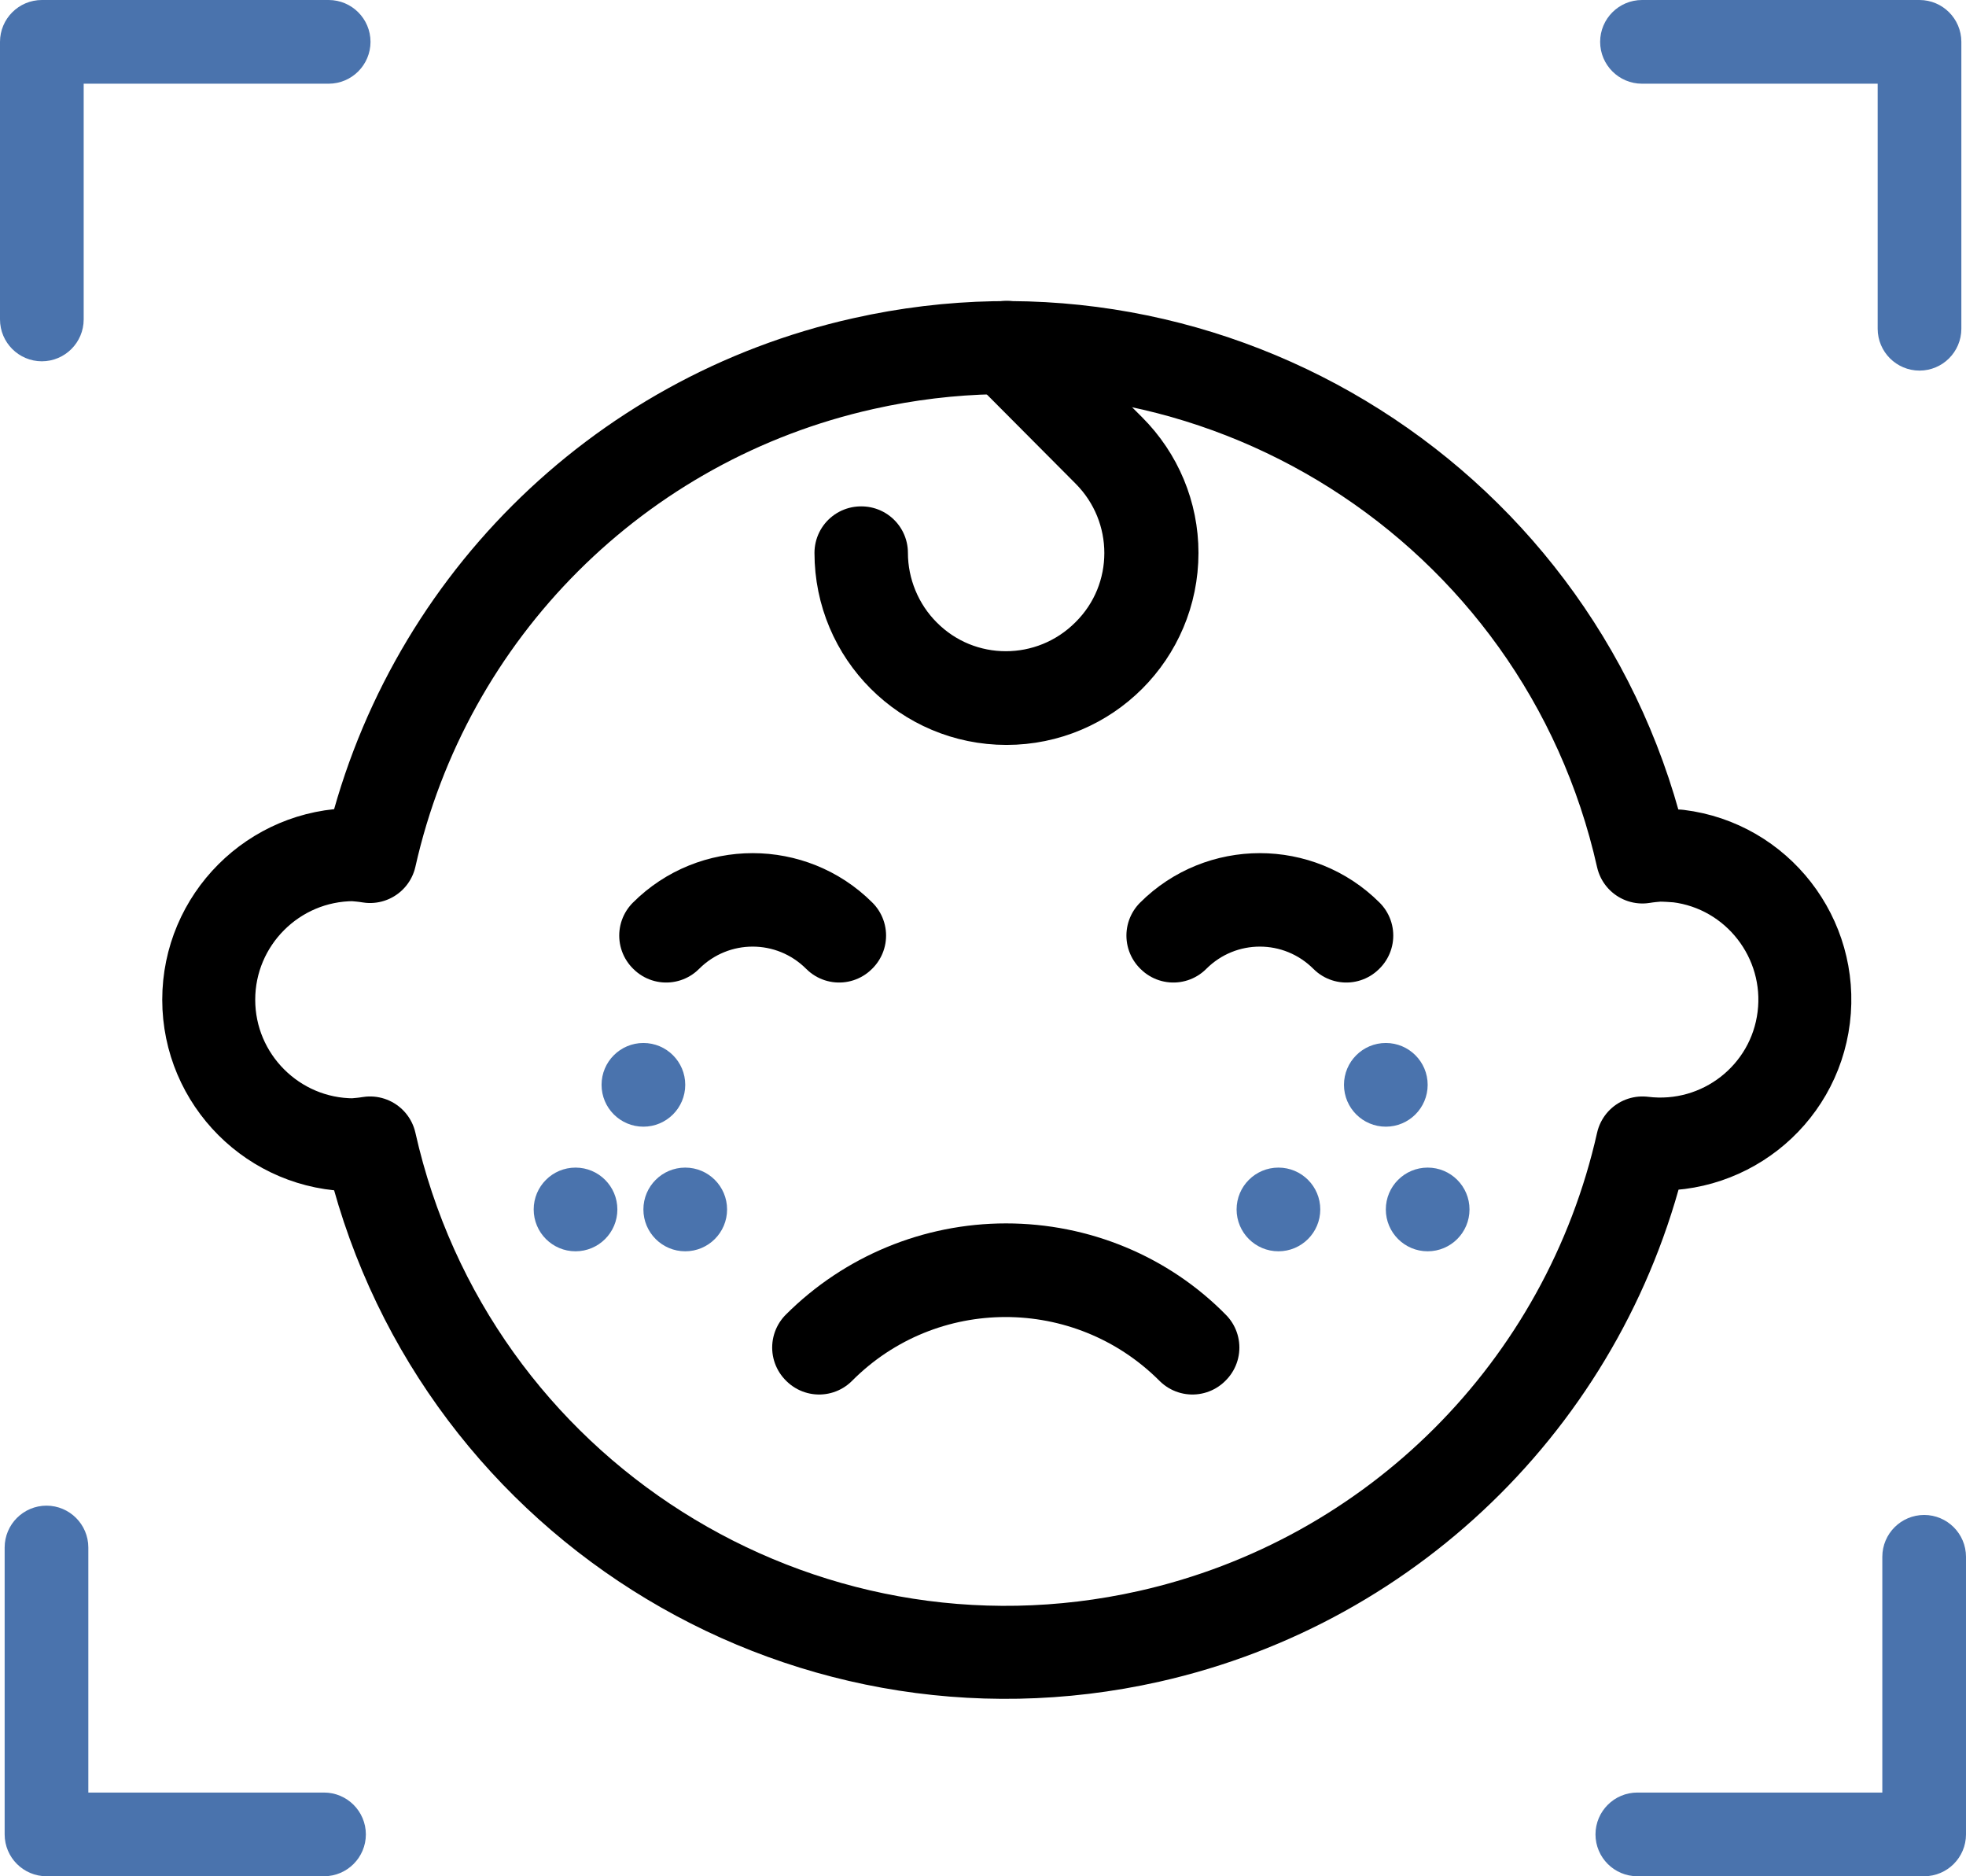
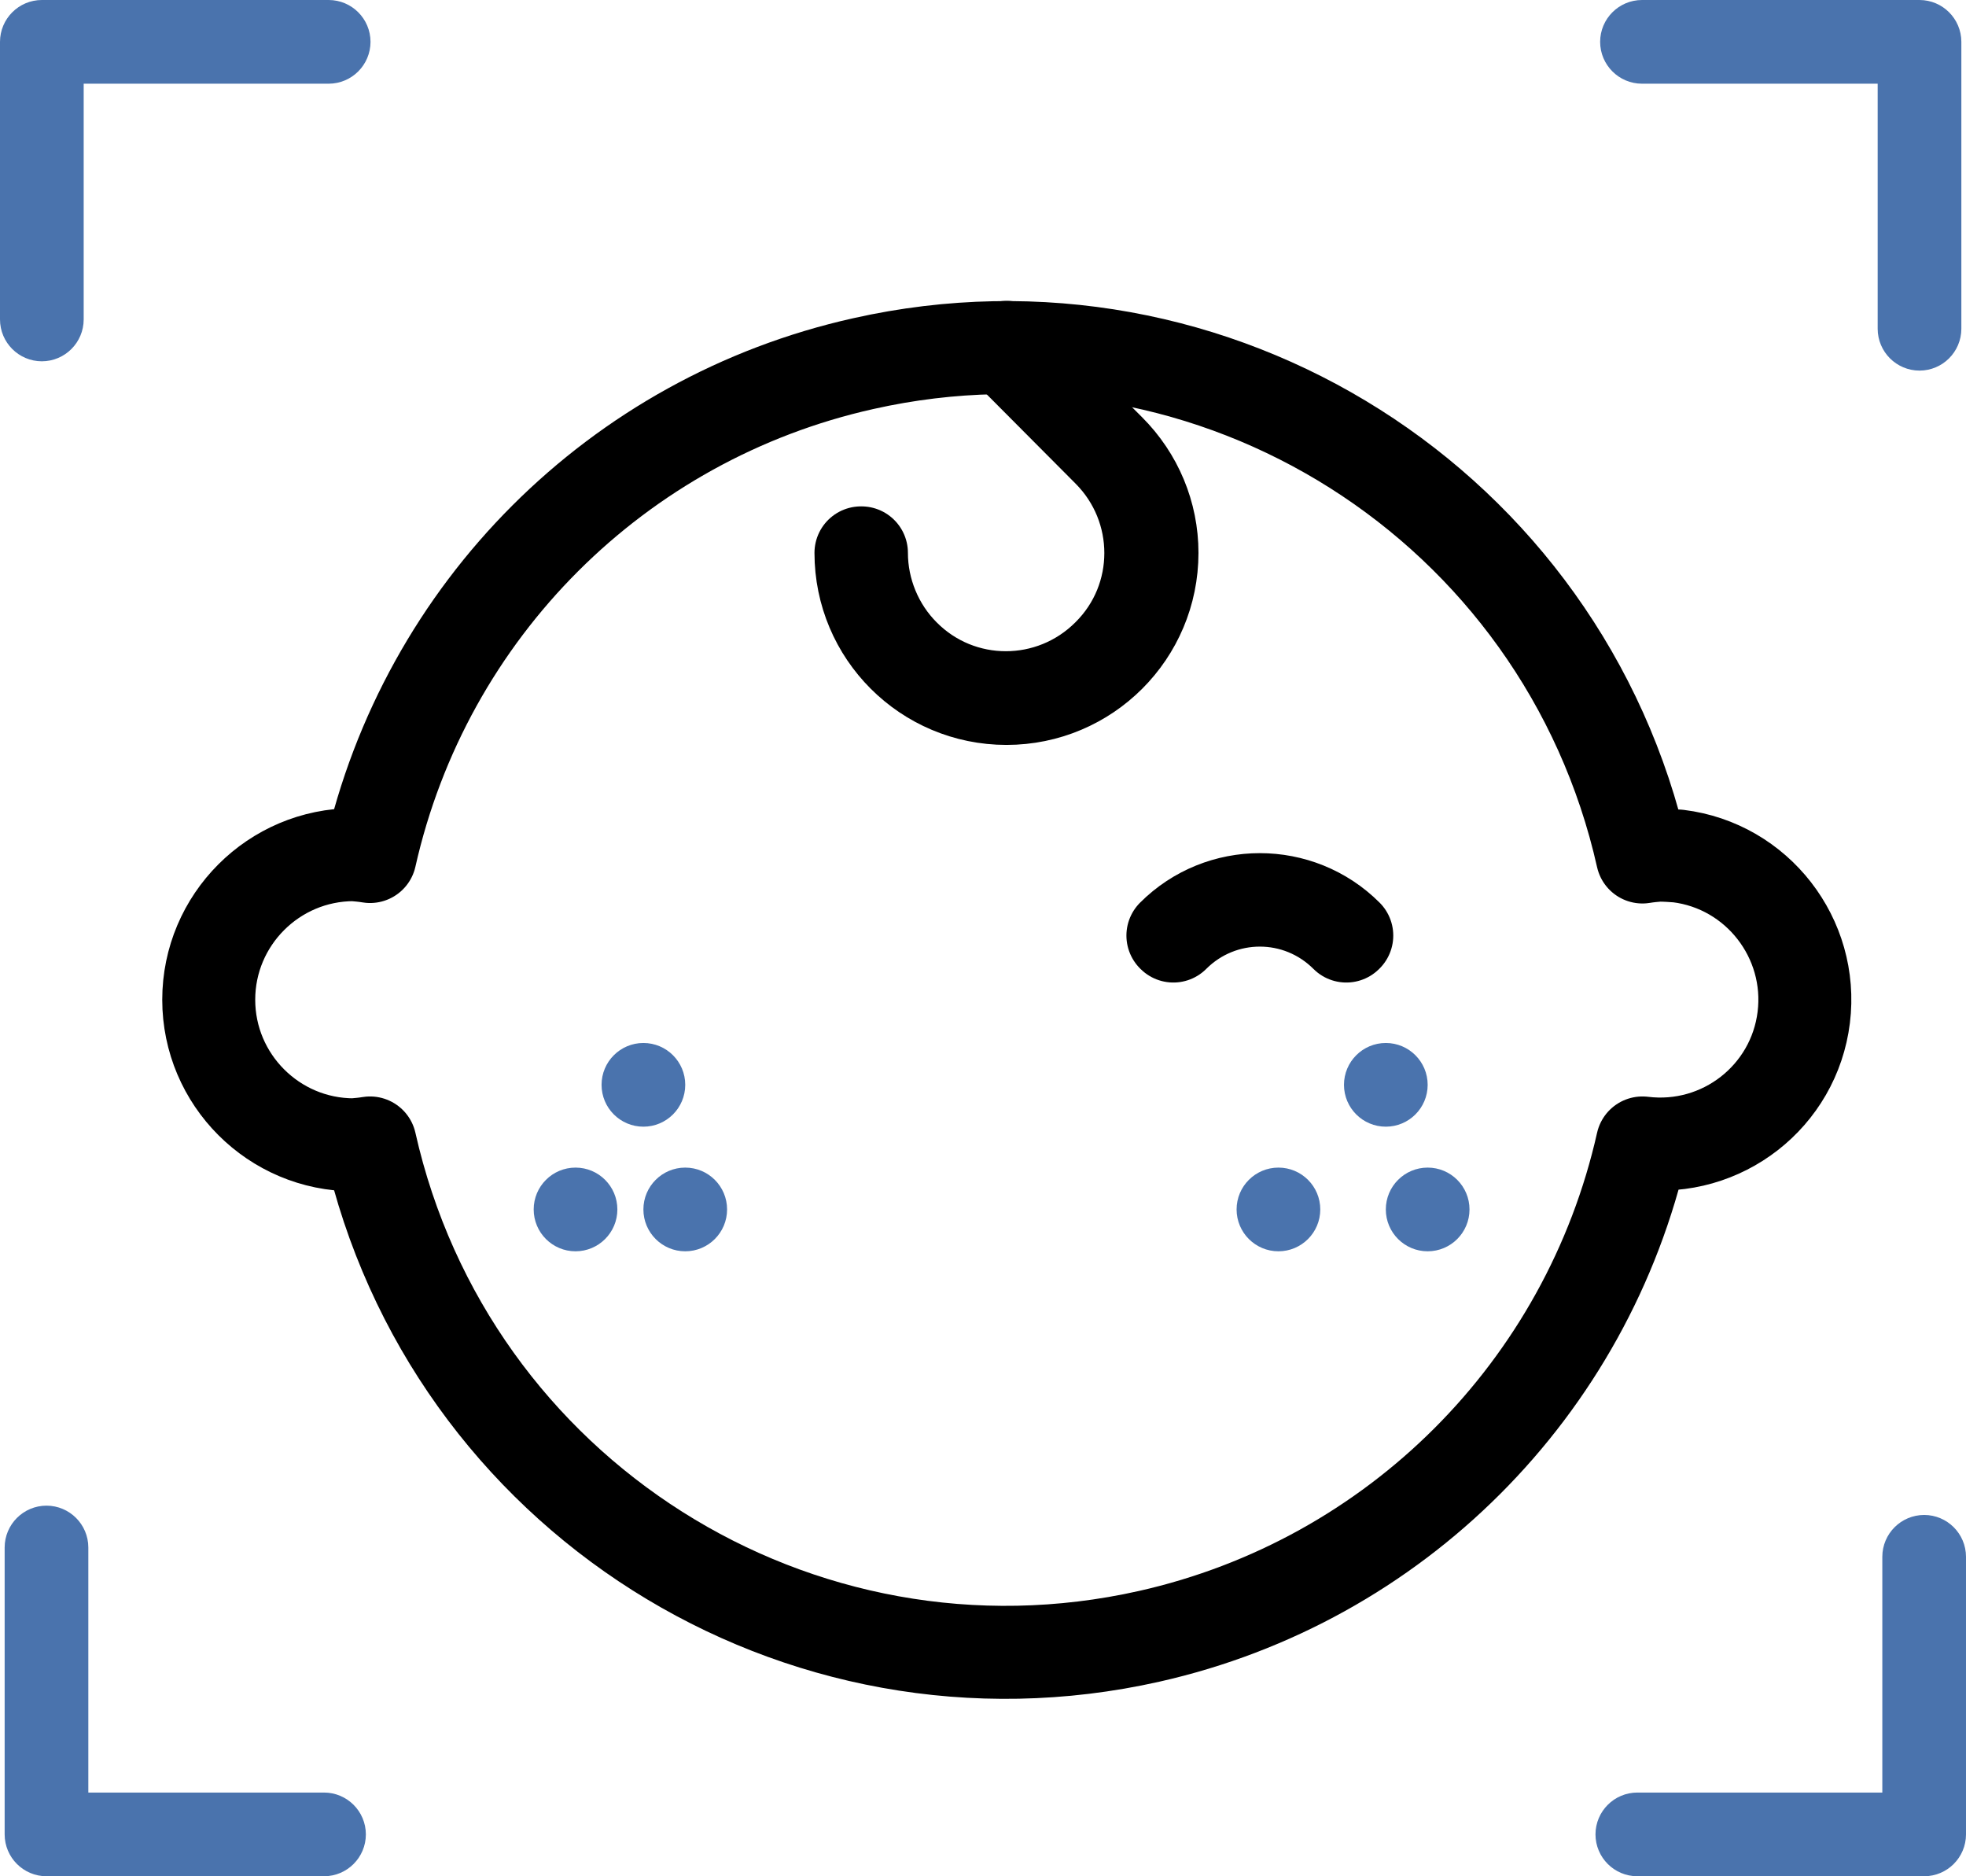
<svg xmlns="http://www.w3.org/2000/svg" xmlns:xlink="http://www.w3.org/1999/xlink" version="1.1" id="Layer_1" x="0px" y="0px" viewBox="0 0 422.9 403.5" style="enable-background:new 0 0 422.9 403.5;" xml:space="preserve">
  <style type="text/css">
	.st0{clip-path:url(#SVGID_00000046327835910471812840000001951487667209292211_);}
	.st1{fill:#E83F30;}
	.st2{fill:none;stroke:#4A73AD;stroke-width:10;stroke-miterlimit:10;}
	.st3{fill:none;stroke:#000000;stroke-width:20;stroke-linecap:round;stroke-linejoin:round;}
	.st4{fill:#4A73AD;}
</style>
  <g>
    <defs>
      <rect id="SVGID_1_" width="422.9" height="403.5" />
    </defs>
    <clipPath id="SVGID_00000070108669179482827740000001293953678986911369_">
      <use xlink:href="#SVGID_1_" style="overflow:visible;" />
    </clipPath>
    <g style="clip-path:url(#SVGID_00000070108669179482827740000001293953678986911369_);">
      <path class="st1" d="M352.2,398.5c-2.2,0-4-1.8-4-4s1.8-4,4-4h57.7v-55.7c0-2.2,1.8-4,4-4s4,1.8,4,4v59.7c0,2.2-1.8,4-4,4    L352.2,398.5z" />
      <path class="st2" d="M352.2,398.5c-2.2,0-4-1.8-4-4s1.8-4,4-4h57.7v-55.7c0-2.2,1.8-4,4-4s4,1.8,4,4v59.7c0,2.2-1.8,4-4,4    L352.2,398.5z" />
      <path class="st1" d="M412.9,74.7c-2.2,0-4-1.8-4-4V13h-55.7c-2.2,0-4-1.8-4-4s1.8-4,4-4h59.7c2.2,0,4,1.8,4,4v61.7    C416.9,72.9,415.1,74.7,412.9,74.7" />
      <path class="st2" d="M412.9,74.7c-2.2,0-4-1.8-4-4V13h-55.7c-2.2,0-4-1.8-4-4s1.8-4,4-4h59.7c2.2,0,4,1.8,4,4v61.7    C416.9,72.9,415.1,74.7,412.9,74.7" />
      <path class="st1" d="M9,72.7c-2.2,0-4-1.8-4-4V9c0-2.2,1.8-4,4-4h61.7c2.2,0,4,1.8,4,4s-1.8,4-4,4H13v55.7    C13,70.9,11.2,72.7,9,72.7" />
      <path class="st2" d="M9,72.7c-2.2,0-4-1.8-4-4V9c0-2.2,1.8-4,4-4h61.7c2.2,0,4,1.8,4,4s-1.8,4-4,4H13v55.7    C13,70.9,11.2,72.7,9,72.7" />
-       <path class="st1" d="M10,398.5c-2.2,0-4-1.8-4-4v-61.7c0-2.2,1.8-4,4-4s4,1.8,4,4v57.7h55.7c2.2,0,4,1.8,4,4s-1.8,4-4,4L10,398.5z    " />
      <path class="st2" d="M10,398.5c-2.2,0-4-1.8-4-4v-61.7c0-2.2,1.8-4,4-4s4,1.8,4,4v57.7h55.7c2.2,0,4,1.8,4,4s-1.8,4-4,4L10,398.5z    " />
      <path class="st3" d="M356.8,183.9c-1.2,0.1-2.3,0.2-3.5,0.4c-17-75.6-92-123.1-167.6-106.1C132.8,90,91.5,131.3,79.6,184.2    c-1.2-0.2-2.3-0.3-3.5-0.4c-17.2,0-31.2,14-31.2,31.2s14,31.2,31.2,31.2c1.2-0.1,2.3-0.2,3.5-0.4c17,75.6,92,123.1,167.6,106.1    c52.9-11.9,94.2-53.2,106.1-106.1c17.1,2.1,32.6-10,34.7-27s-10-32.6-27-34.7C359.6,184,358.2,183.9,356.8,183.9L356.8,183.9z" />
-       <path class="st3" d="M216.4,273.1c-15.1,0-29.6,6-40.3,16.7l0.1,0.1c22.1-22.2,58-22.2,80.2-0.1c0,0,0.1,0.1,0.1,0.1l0.1-0.1    C246.1,279.1,231.6,273.1,216.4,273.1z" />
      <path class="st3" d="M216.5,74.7l-0.1,0.1l22,22.1c12.2,12.2,12.2,31.9,0,44c-12.2,12.2-31.9,12.2-44,0c-5.8-5.8-9.1-13.8-9.1-22    h-0.1c0,17.3,14,31.3,31.3,31.3s31.3-14,31.3-31.3c0-8.3-3.3-16.2-9.2-22.1L216.5,74.7z" />
-       <path class="st3" d="M180.5,201.3c-10.3-10.3-26.9-10.3-37.2,0l-0.1-0.1c10.3-10.3,27.1-10.3,37.4,0L180.5,201.3z" />
      <path class="st3" d="M289.6,201.3c-10.3-10.3-26.9-10.3-37.2,0l-0.1-0.1c10.3-10.3,27.1-10.3,37.4,0L289.6,201.3z" />
    </g>
  </g>
  <g>
    <circle class="st4" cx="138.4" cy="233.3" r="9" />
    <circle class="st4" cx="123.8" cy="260.1" r="9" />
    <circle class="st4" cx="147.4" cy="260.1" r="9" />
    <circle class="st4" cx="298.1" cy="233.3" r="9" />
    <circle class="st4" cx="275" cy="260.1" r="9" />
    <circle class="st4" cx="307.1" cy="260.1" r="9" />
  </g>
</svg>